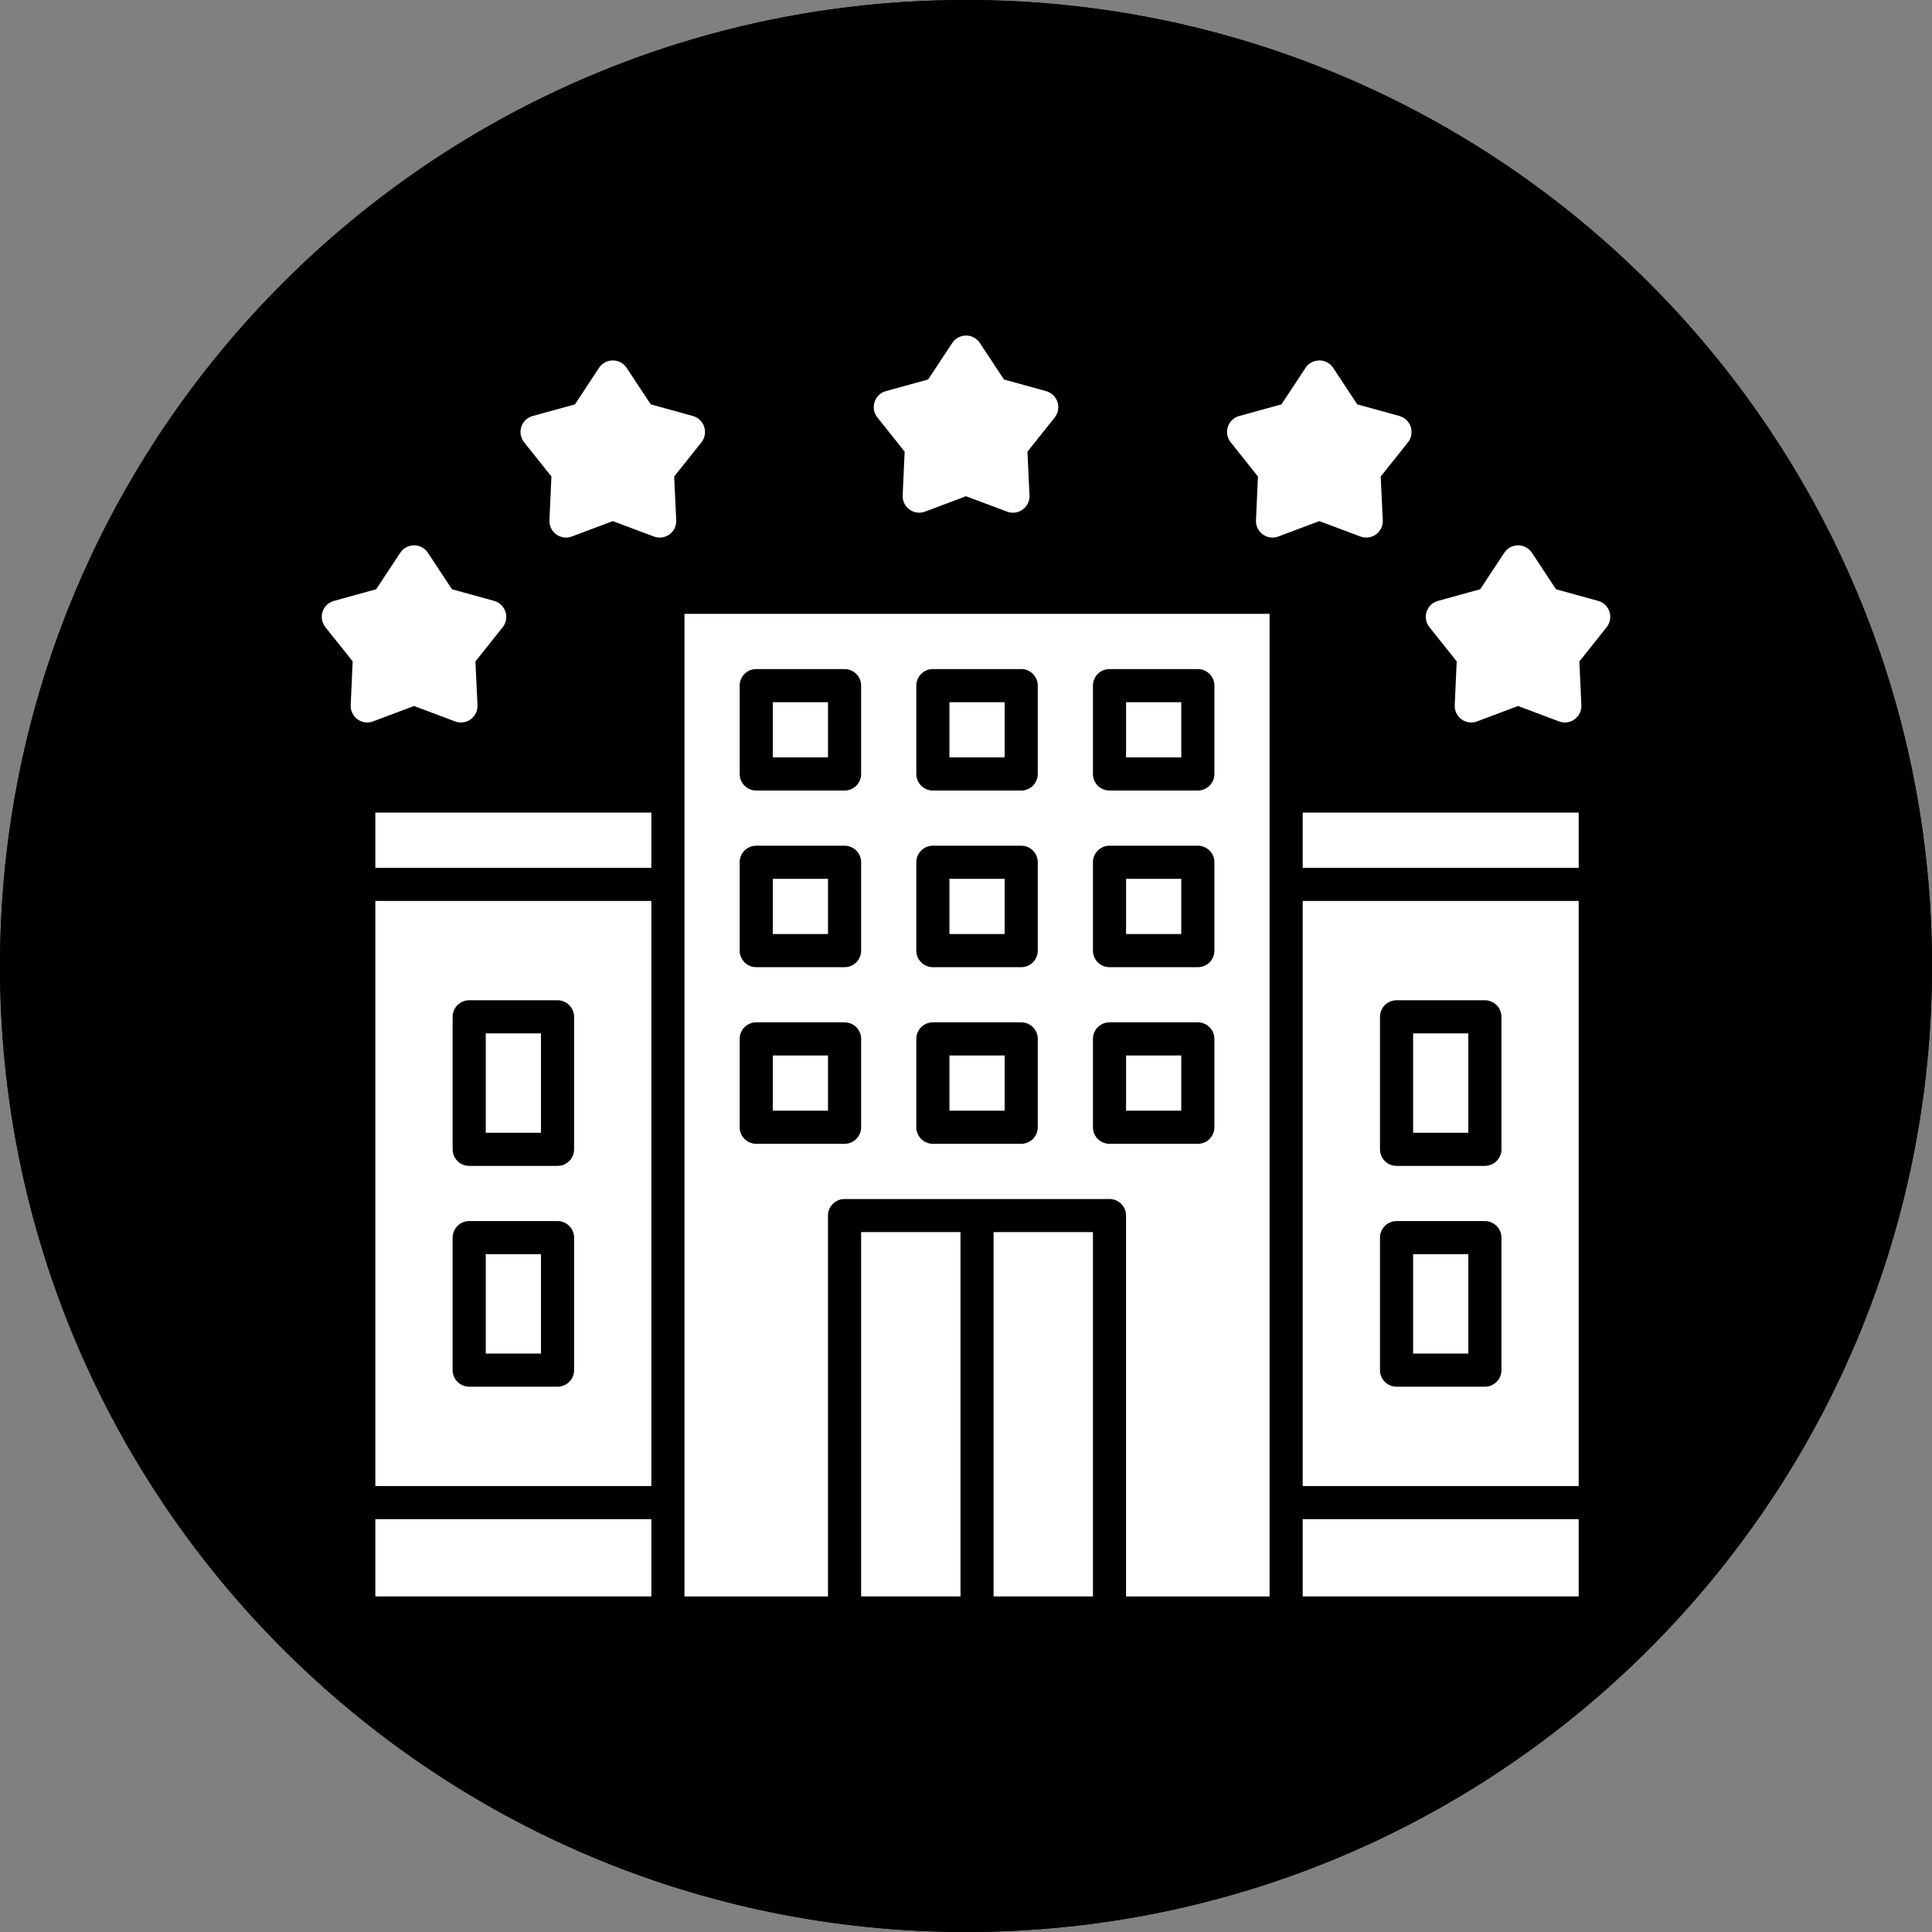
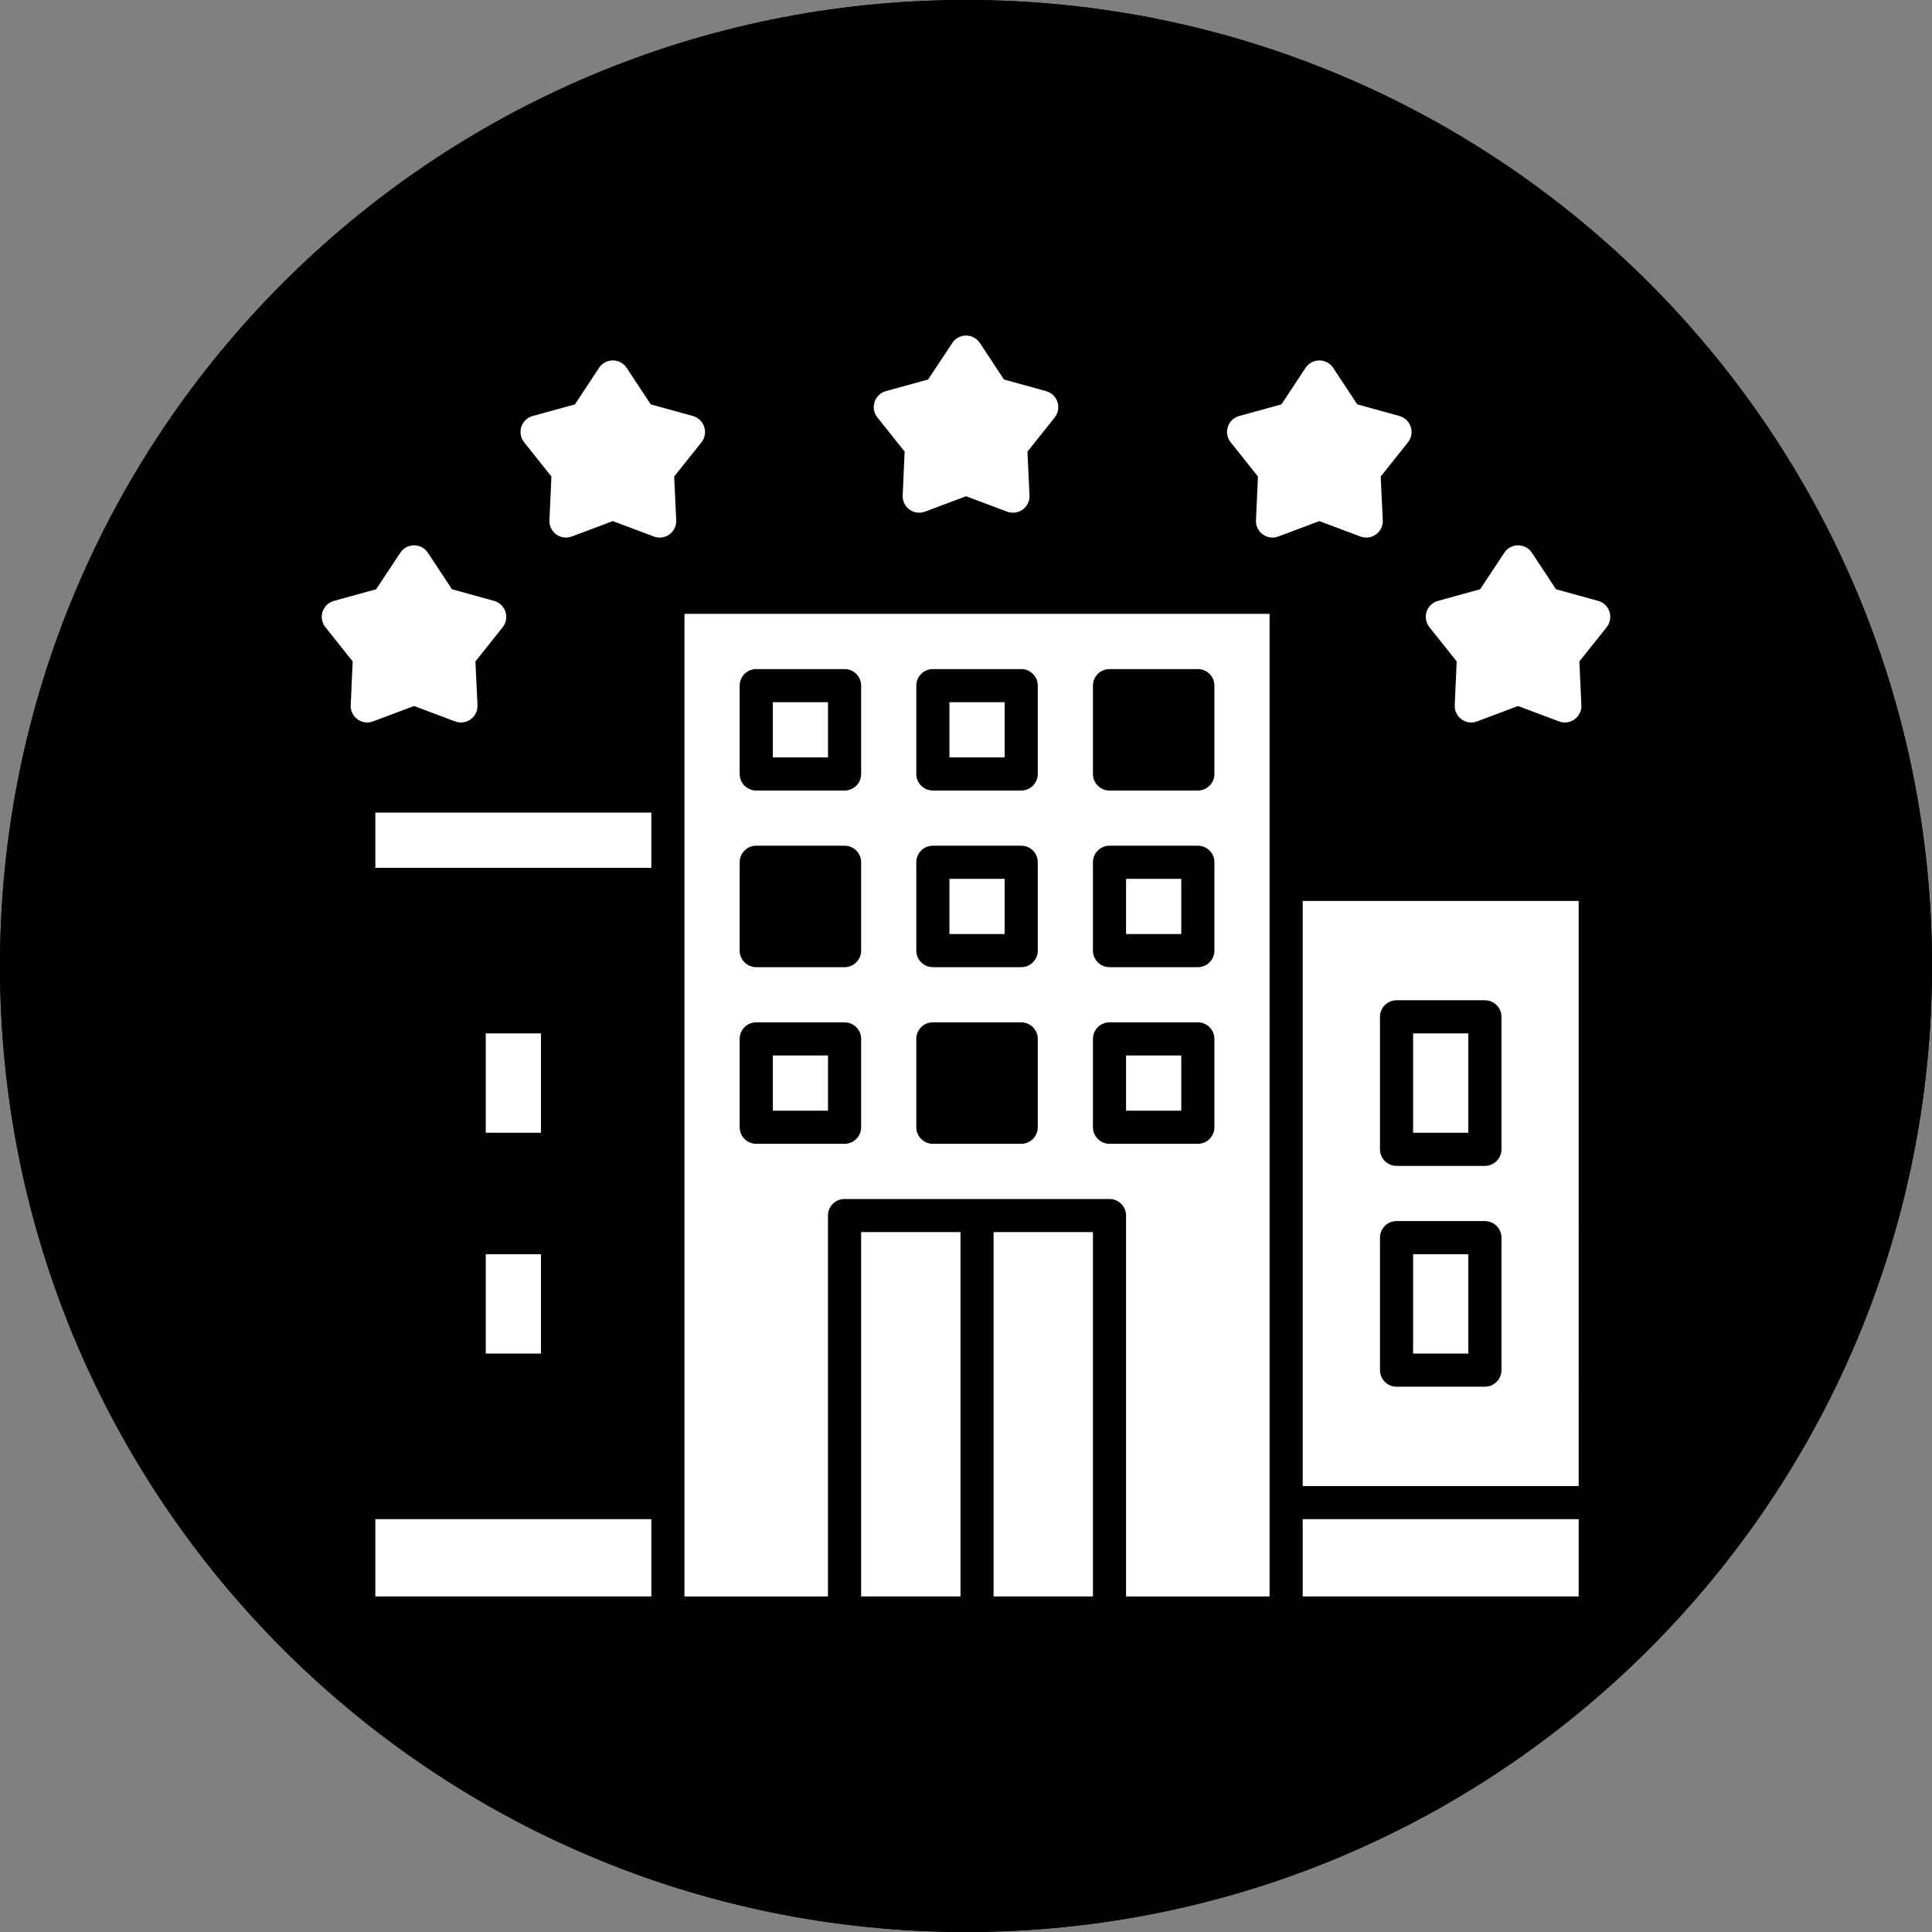
<svg xmlns="http://www.w3.org/2000/svg" xmlns:xlink="http://www.w3.org/1999/xlink" height="512" preserveAspectRatio="xMidYMid meet" version="1.0" viewBox="0.0 0.0 512.0 512.0" width="512" zoomAndPan="magnify">
  <rect x="0.0" y="0.0" width="512.0" height="512.0" fill="#808080" stroke="none" />
  <g>
    <g>
      <g>
        <defs>
          <path d="M0,256c0,141.39,114.61,256,256,256s256-114.61,256-256S397.39,0,256,0S0,114.61,0,256" id="a" />
        </defs>
        <g id="change1_1">
          <use overflow="visible" xlink:actuate="onLoad" xlink:href="#a" xlink:show="embed" xlink:type="simple" />
        </g>
        <clipPath id="b">
          <use overflow="visible" xlink:actuate="onLoad" xlink:href="#a" xlink:show="embed" xlink:type="simple" />
        </clipPath>
        <g id="change1_2">
          <path clip-path="url(#b)" d="M0 0H512V512H0z" />
        </g>
      </g>
    </g>
  </g>
  <g id="change2_1">
    <path d="M345.23 402.59H418.37V423.07H345.23z" fill="#fff" />
  </g>
  <g id="change2_2">
    <path d="M345.23,238.75v155.06h73.14V238.75L345.23,238.75z M397.9,363.1c0,2.42-1.96,4.39-4.39,4.39H370.1 c-2.42,0-4.39-1.96-4.39-4.39v-35.11c0-2.42,1.96-4.39,4.39-4.39h23.41c2.42,0,4.39,1.96,4.39,4.39V363.1z M397.9,304.58 c0,2.42-1.96,4.39-4.39,4.39H370.1c-2.42,0-4.39-1.96-4.39-4.39v-35.11c0-2.42,1.96-4.39,4.39-4.39h23.41 c2.42,0,4.39,1.96,4.39,4.39V304.58z" fill="#fff" />
  </g>
  <g id="change2_3">
-     <path d="M345.23 215.35H418.37V229.98H345.23z" fill="#fff" />
-   </g>
+     </g>
  <g id="change2_4">
    <path d="M263.31 326.52H289.64V423.07H263.31z" fill="#fff" />
  </g>
  <g id="change2_5">
    <path d="M228.21 326.52H254.54V423.07H228.21z" fill="#fff" />
  </g>
  <g id="change2_6">
    <path d="M181.39,162.68v260.39h38.03V322.14c0-2.42,1.96-4.39,4.39-4.39h70.22c2.42,0,4.39,1.96,4.39,4.39v100.94h38.03 V162.68L181.39,162.68z M228.21,298.73c0,2.42-1.96,4.39-4.39,4.39h-23.41c-2.42,0-4.39-1.96-4.39-4.39v-23.41 c0-2.42,1.96-4.39,4.39-4.39h23.41c2.42,0,4.39,1.96,4.39,4.39V298.73z M228.21,251.92c0,2.42-1.96,4.39-4.39,4.39h-23.41 c-2.42,0-4.39-1.96-4.39-4.39v-23.41c0-2.42,1.96-4.39,4.39-4.39h23.41c2.42,0,4.39,1.96,4.39,4.39V251.92z M228.21,205.11 c0,2.42-1.96,4.39-4.39,4.39h-23.41c-2.42,0-4.39-1.96-4.39-4.39V181.7c0-2.42,1.96-4.39,4.39-4.39h23.41 c2.42,0,4.39,1.96,4.39,4.39V205.11z M275.02,298.73c0,2.42-1.96,4.39-4.39,4.39h-23.41c-2.42,0-4.39-1.96-4.39-4.39v-23.41 c0-2.42,1.96-4.39,4.39-4.39h23.41c2.42,0,4.39,1.96,4.39,4.39V298.73z M275.02,251.92c0,2.42-1.96,4.39-4.39,4.39h-23.41 c-2.42,0-4.39-1.96-4.39-4.39v-23.41c0-2.42,1.96-4.39,4.39-4.39h23.41c2.42,0,4.39,1.96,4.39,4.39V251.92z M275.02,205.11 c0,2.42-1.96,4.39-4.39,4.39h-23.41c-2.42,0-4.39-1.96-4.39-4.39V181.7c0-2.42,1.96-4.39,4.39-4.39h23.41 c2.42,0,4.39,1.96,4.39,4.39V205.11z M321.83,298.73c0,2.42-1.96,4.39-4.39,4.39h-23.41c-2.42,0-4.39-1.96-4.39-4.39v-23.41 c0-2.42,1.96-4.39,4.39-4.39h23.41c2.42,0,4.39,1.96,4.39,4.39V298.73z M321.83,251.92c0,2.42-1.96,4.39-4.39,4.39h-23.41 c-2.42,0-4.39-1.96-4.39-4.39v-23.41c0-2.42,1.96-4.39,4.39-4.39h23.41c2.42,0,4.39,1.96,4.39,4.39V251.92z M321.83,205.11 c0,2.42-1.96,4.39-4.39,4.39h-23.41c-2.42,0-4.39-1.96-4.39-4.39V181.7c0-2.42,1.96-4.39,4.39-4.39h23.41 c2.42,0,4.39,1.96,4.39,4.39V205.11z" fill="#fff" />
  </g>
  <g id="change2_7">
    <path d="M99.47 402.59H172.61V423.07H99.47z" fill="#fff" />
  </g>
  <g id="change2_8">
-     <path d="M99.47,238.75v155.06h73.14V238.75L99.47,238.75z M152.14,363.1c0,2.42-1.96,4.39-4.39,4.39h-23.41 c-2.42,0-4.39-1.96-4.39-4.39v-35.11c0-2.42,1.96-4.39,4.39-4.39h23.41c2.42,0,4.39,1.96,4.39,4.39V363.1z M152.14,304.58 c0,2.42-1.96,4.39-4.39,4.39h-23.41c-2.42,0-4.39-1.96-4.39-4.39v-35.11c0-2.42,1.96-4.39,4.39-4.39h23.41 c2.42,0,4.39,1.96,4.39,4.39V304.58z" fill="#fff" />
-   </g>
+     </g>
  <g id="change2_9">
    <path d="M99.47 215.35H172.61V229.98H99.47z" fill="#fff" />
  </g>
  <g id="change2_10">
    <path d="M204.8 186.09H219.43V200.72H204.8z" fill="#fff" />
  </g>
  <g id="change2_11">
    <path d="M251.61 186.09H266.24V200.72H251.61z" fill="#fff" />
  </g>
  <g id="change2_12">
-     <path d="M298.42 186.09H313.05V200.72H298.42z" fill="#fff" />
-   </g>
+     </g>
  <g id="change2_13">
-     <path d="M204.8 232.9H219.43V247.53H204.8z" fill="#fff" />
-   </g>
+     </g>
  <g id="change2_14">
    <path d="M251.61 232.9H266.24V247.53H251.61z" fill="#fff" />
  </g>
  <g id="change2_15">
    <path d="M298.42 232.9H313.05V247.53H298.42z" fill="#fff" />
  </g>
  <g id="change2_16">
    <path d="M204.8 279.71H219.43V294.34H204.8z" fill="#fff" />
  </g>
  <g id="change2_17">
-     <path d="M251.61 279.71H266.24V294.34H251.61z" fill="#fff" />
-   </g>
+     </g>
  <g id="change2_18">
    <path d="M298.42 279.71H313.05V294.34H298.42z" fill="#fff" />
  </g>
  <g id="change2_19">
    <path d="M128.73 273.86H143.36V300.19H128.73z" fill="#fff" />
  </g>
  <g id="change2_20">
    <path d="M128.73 332.38H143.36V358.71H128.73z" fill="#fff" />
  </g>
  <g id="change2_21">
    <path d="M374.49 273.86H389.12V300.19H374.49z" fill="#fff" />
  </g>
  <g id="change2_22">
    <path d="M374.49 332.38H389.12V358.71H374.49z" fill="#fff" />
  </g>
  <g id="change2_23">
    <path d="M186.62,113.12c0.46,1.4,0.19,2.94-0.73,4.1l-7.23,9.07l0.55,11.59c0.11,2.42-1.77,4.47-4.19,4.58 c-0.07,0-0.13,0-0.2,0c-0.53,0-1.05-0.1-1.54-0.28l-10.89-4.08l-10.86,4.08c-2.27,0.85-4.8-0.3-5.65-2.57 c-0.21-0.56-0.3-1.15-0.27-1.74l0.52-11.59l-7.23-9.07c-1.51-1.9-1.2-4.66,0.7-6.17c0.47-0.37,1.01-0.65,1.59-0.8l11.18-3.08 l6.38-9.68c1.34-2.02,4.06-2.57,6.08-1.23c0.49,0.32,0.91,0.74,1.23,1.23l6.39,9.68l11.16,3.08 C185.02,110.63,186.16,111.71,186.62,113.12z" fill="#fff" />
  </g>
  <g id="change2_24">
    <path d="M373.86,113.12c0.46,1.4,0.19,2.94-0.73,4.1l-7.23,9.07l0.55,11.59c0.11,2.42-1.77,4.47-4.19,4.58 c-0.07,0-0.13,0-0.2,0c-0.53,0-1.05-0.1-1.54-0.28l-10.89-4.08l-10.86,4.08c-2.27,0.85-4.8-0.3-5.65-2.57 c-0.21-0.56-0.3-1.15-0.27-1.74l0.52-11.59l-7.23-9.07c-1.51-1.89-1.2-4.66,0.69-6.17c0.47-0.37,1-0.64,1.58-0.8l11.18-3.08 l6.4-9.68c1.34-2.02,4.06-2.57,6.08-1.23c0.49,0.32,0.91,0.74,1.23,1.23l6.39,9.68l11.16,3.08 C372.26,110.63,373.4,111.71,373.86,113.12z" fill="#fff" />
  </g>
  <g id="change2_25">
    <path d="M133.95,162.12c0.46,1.4,0.19,2.94-0.73,4.1l-7.23,9.07l0.55,11.59c0.11,2.42-1.77,4.47-4.19,4.58 c-0.07,0-0.13,0-0.2,0c-0.53,0-1.05-0.1-1.54-0.28l-10.89-4.08l-10.86,4.08c-2.27,0.85-4.8-0.3-5.65-2.57 c-0.21-0.56-0.3-1.15-0.27-1.74l0.52-11.59l-7.23-9.07c-1.51-1.89-1.2-4.66,0.69-6.17c0.47-0.37,1-0.64,1.58-0.8l11.18-3.08 l6.4-9.68c1.34-2.02,4.06-2.57,6.08-1.23c0.49,0.32,0.91,0.74,1.23,1.23l6.39,9.68l11.16,3.08 C132.36,159.63,133.49,160.71,133.95,162.12z" fill="#fff" />
  </g>
  <g id="change2_26">
    <path d="M280.24,106.53c0.46,1.4,0.19,2.94-0.73,4.1l-7.23,9.07l0.55,11.59c0.11,2.42-1.77,4.47-4.19,4.58 c-0.07,0-0.13,0-0.2,0c-0.53,0-1.05-0.1-1.54-0.28L256,131.51l-10.86,4.08c-2.27,0.85-4.8-0.3-5.65-2.57 c-0.21-0.56-0.3-1.15-0.27-1.74l0.52-11.59l-7.23-9.07c-1.51-1.89-1.2-4.66,0.69-6.17c0.47-0.37,1-0.64,1.58-0.8l11.18-3.08 l6.4-9.68c1.34-2.02,4.06-2.57,6.08-1.23c0.49,0.32,0.91,0.74,1.23,1.23l6.39,9.68l11.16,3.08 C278.64,104.04,279.78,105.12,280.24,106.53z" fill="#fff" />
  </g>
  <g id="change2_27">
    <path d="M425.78,166.22l-7.23,9.07l0.53,11.59c0.11,2.42-1.77,4.47-4.19,4.58c-0.07,0-0.13,0-0.2,0 c-0.53,0-1.05-0.1-1.54-0.28l-10.85-4.08l-10.86,4.08c-2.27,0.85-4.8-0.3-5.65-2.57c-0.21-0.56-0.3-1.15-0.27-1.74l0.52-11.59 l-7.23-9.07c-1.51-1.89-1.2-4.66,0.69-6.17c0.47-0.37,1-0.64,1.58-0.8l11.18-3.08l6.4-9.68c1.34-2.02,4.06-2.57,6.08-1.23 c0.49,0.32,0.91,0.74,1.23,1.23l6.39,9.68l11.16,3.08c2.34,0.64,3.71,3.06,3.06,5.4c-0.16,0.57-0.43,1.11-0.8,1.57H425.78z" fill="#fff" />
  </g>
</svg>